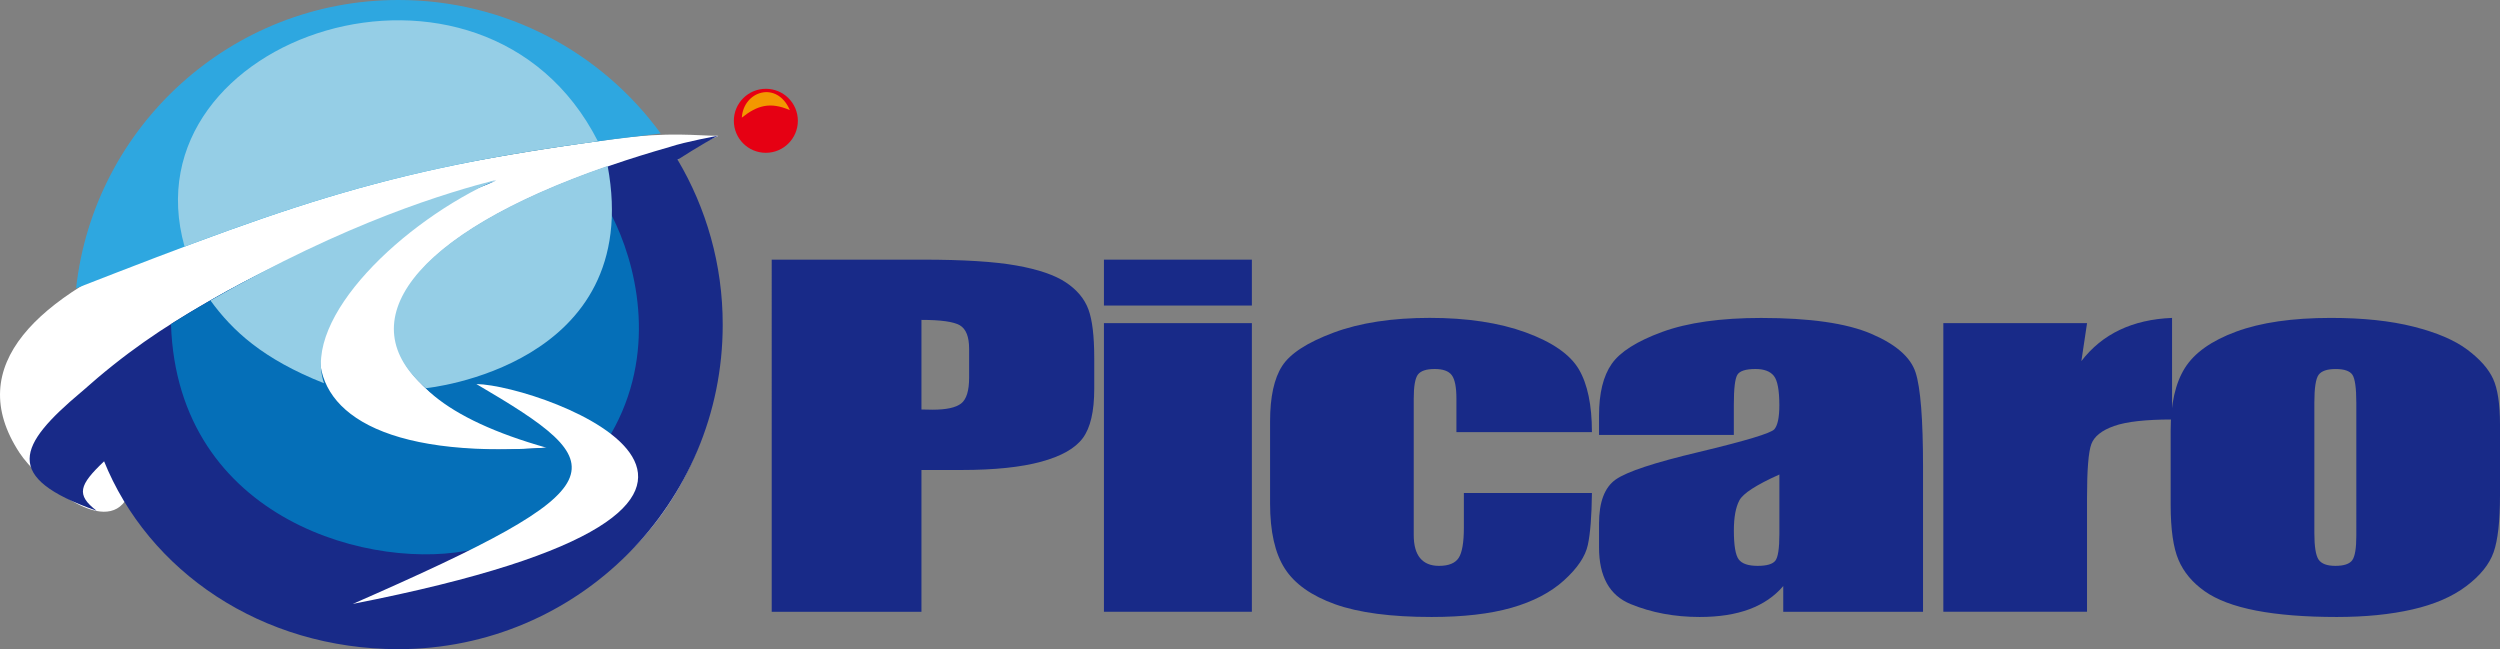
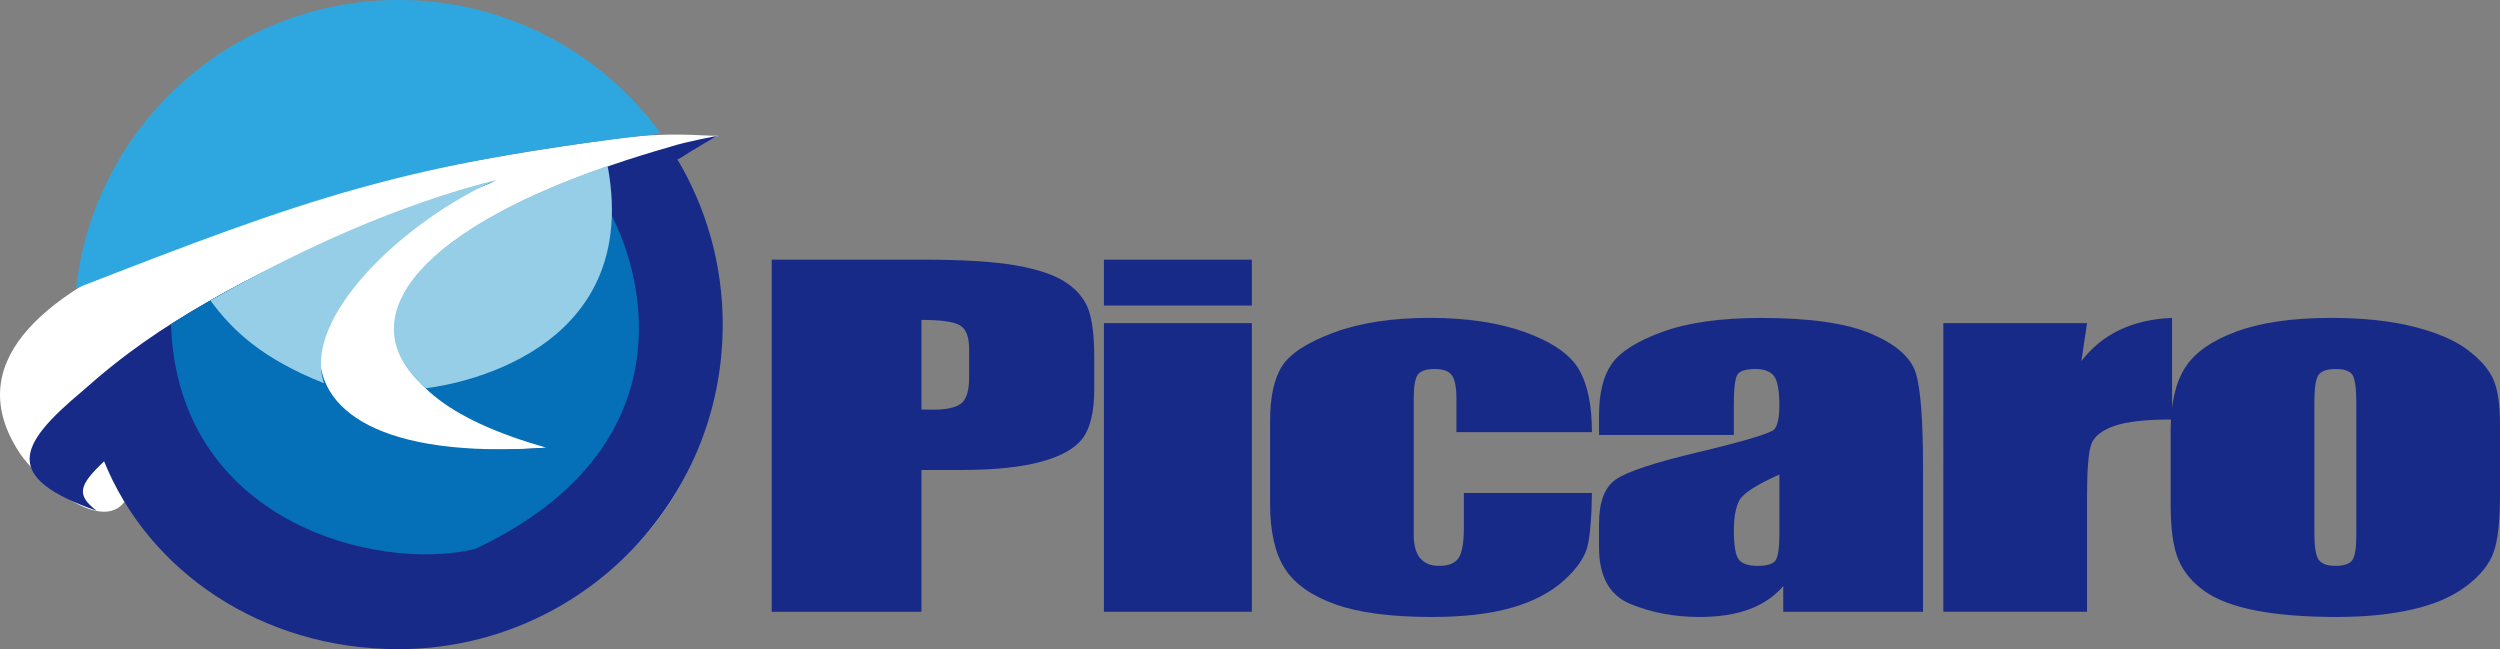
<svg xmlns="http://www.w3.org/2000/svg" version="1.1" x="0px" y="0px" viewBox="0 0 717.89 186.43" style="enable-background:new 0 0 717.89 186.43;" xml:space="preserve">
  <rect x="0" y="0" width="717.89" height="186.43" fill="#808080" stroke="none" />
  <style type="text/css">
	.st0{fill:#FFFFFF;}
	.st1{fill:#2EA7E0;}
	.st2{fill:#182A88;}
	.st3{fill:#95CEE6;}
	.st4{fill:#056FB8;}
	.st5{fill:#E60013;}
	.st6{fill:#F39800;}
</style>
  <g id="元画像">
    <path class="st0" d="M5.58,129.99c-32.92-50.3,87.11-79.03,171.27-90.14c15.74-2.08,23.05-0.85,29.28-0.86   c1.38,0-12.09,3.88-12,8.63c0.18,9.18,12.95,25.23,12.59,47.88c-0.81,51.31-39.21,88.13-90.53,88.17   c-43.71,0.03-75.65-48.21-79.62-40.84C30.16,154.79,10.6,137.66,5.58,129.99z" />
    <path class="st1" d="M21.85,82.79C26.99,36.25,66.43,0.04,114.35,0c30.98-0.02,58.44,15.08,75.38,38.33   C115.91,46.87,88.11,56.99,21.85,82.79z" />
    <g>
      <path class="st2" d="M132.8,55.71c4.03-1.48,6.32-2.52,8.77-3.71C138.19,53.17,135.93,54.26,132.8,55.71z" />
      <path class="st2" d="M194.58,45.87C194.58,45.87,194.59,45.87,194.58,45.87c0.01-0.01,7.11-4.58,11.55-6.88    c0,0-9.34,1.7-13.83,3.21c-93.82,26.83-102.07,67.04-34.66,86.29c-92.05,7.29-75.69-49.11-24.85-72.63    c-15.06,5.52-41.94,12.86-73.32,30.93c-12.83,7.39-23.41,14.44-36.19,25.84c0.04,0.21,0.1,0.41,0.14,0.61c0,0-0.01-0.01-0.01-0.02    l-0.13-0.6c-18.03,15.17-22.85,24.48,4.46,34.04c-5.98-4.59-5.03-7.38,2.15-14.19c-0.03-0.07-0.06-0.15-0.09-0.22    c12.73,31.7,45.23,54.19,84.67,54.16c51.44-0.04,93.1-41.77,93.06-93.21C207.54,75.92,202.8,59.74,194.58,45.87z" />
    </g>
-     <path class="st3" d="M171.69,40.57c-49.41,6.62-77.45,14.77-118.69,30.24C35.92,10.17,138.89-23.87,171.69,40.57z" />
    <path class="st4" d="M167.1,50.54c-65.81,30.21-68.45,61.6-10.17,78.02C60.84,135,84.28,72.09,142.47,51.82   c-12.68,6.22-49.03,13.14-93.37,41.26c1.83,56.72,58.83,71.33,87.31,64.57C211.3,122.37,176.73,55.56,167.1,50.54z" />
-     <path class="st5" d="M210.73,34.7c-0.01-5.07,4.11-9.2,9.18-9.2c5.08-0.01,9.19,4.1,9.2,9.18c0,5.07-4.11,9.19-9.18,9.2   C214.85,43.89,210.73,39.78,210.73,34.7z" />
-     <path class="st6" d="M213.02,33.78c0.46-7.66,10.1-10.73,13.79-2.16C221.13,29.18,217.46,30.25,213.02,33.78z" />
-     <path class="st0" d="M136.79,110.28c40.16,23.56,42.3,29.07-35.49,63.14C248.95,144.5,155.79,110.57,136.79,110.28z" />
    <path class="st3" d="M122.3,111.47c-21.82-18.68-4.97-44.06,52.19-63.83C185.2,105.34,122.3,111.47,122.3,111.47z" />
    <path class="st3" d="M60.44,86.29c39.56-22.71,68.27-31.06,82.07-34.65c-26.83,11.93-55.86,39.65-49.47,58.41   C75.38,103.05,66.74,94.94,60.44,86.29z" />
    <g>
      <path class="st2" d="M221.6,74.56h43.3c11.71,0,20.71,0.56,27.01,1.69c6.3,1.12,11.03,2.75,14.2,4.87    c3.17,2.12,5.31,4.69,6.43,7.71c1.12,3.02,1.68,7.69,1.68,14.02v8.81c0,6.46-1.09,11.16-3.27,14.12c-2.18,2.96-6.18,5.23-12,6.81    c-5.82,1.58-13.43,2.37-22.83,2.37H264.6v40.72h-43V74.56z M264.6,91.86v25.73c1.23,0.04,2.28,0.06,3.17,0.06    c3.95,0,6.69-0.59,8.22-1.78c1.53-1.19,2.3-3.65,2.3-7.4v-8.31c0-3.46-0.89-5.7-2.66-6.75C273.85,92.38,270.18,91.86,264.6,91.86z    " />
      <path class="st2" d="M359.48,74.56v13.18H317V74.56H359.48z M359.48,92.79v82.88H317V92.79H359.48z" />
      <path class="st2" d="M457.13,124.08h-38.91v-9.56c0-3.33-0.44-5.59-1.33-6.78c-0.88-1.19-2.52-1.78-4.9-1.78    c-2.38,0-3.98,0.52-4.8,1.56c-0.82,1.04-1.23,3.37-1.23,7v39.1c0,2.96,0.61,5.17,1.84,6.65c1.23,1.48,3.03,2.22,5.41,2.22    c2.79,0,4.68-0.77,5.67-2.31c0.99-1.54,1.48-4.45,1.48-8.74v-9.87h36.77c-0.07,6.62-0.46,11.59-1.17,14.9    c-0.71,3.31-3,6.7-6.84,10.18c-3.85,3.48-8.87,6.1-15.06,7.87c-6.2,1.77-13.86,2.65-22.98,2.65c-11.64,0-20.87-1.22-27.68-3.65    c-6.81-2.44-11.63-5.85-14.45-10.24c-2.83-4.39-4.24-10.63-4.24-18.71v-23.55c0-7.04,1.16-12.34,3.47-15.93    c2.31-3.58,7.25-6.78,14.81-9.59c7.56-2.81,16.75-4.22,27.57-4.22c10.76,0,19.95,1.4,27.58,4.18c7.62,2.79,12.7,6.31,15.22,10.56    C455.87,110.28,457.13,116.3,457.13,124.08z" />
      <path class="st2" d="M497.88,124.9h-38.71v-5.56c0-6.41,1.21-11.36,3.63-14.83c2.42-3.48,7.27-6.55,14.55-9.21    c7.28-2.66,16.75-4,28.39-4c13.96,0,24.48,1.51,31.56,4.53c7.08,3.02,11.34,6.72,12.77,11.12c1.43,4.39,2.14,13.44,2.14,27.14    v41.59h-40.14v-7.39c-2.52,2.96-5.77,5.18-9.75,6.66c-3.98,1.48-8.73,2.22-14.25,2.22c-7.22,0-13.84-1.24-19.86-3.72    c-6.03-2.48-9.04-7.9-9.04-16.27v-6.81c0-6.2,1.6-10.43,4.8-12.68c3.2-2.25,11.13-4.87,23.8-7.87c13.55-3.25,20.8-5.43,21.75-6.56    c0.95-1.12,1.43-3.41,1.43-6.87c0-4.33-0.53-7.15-1.58-8.46c-1.06-1.31-2.81-1.97-5.26-1.97c-2.79,0-4.53,0.55-5.21,1.65    c-0.68,1.1-1.02,3.97-1.02,8.59V124.9z M510.96,136.26c-6.61,2.96-10.44,5.43-11.49,7.43c-1.06,2-1.58,4.87-1.58,8.62    c0,4.29,0.46,7.06,1.38,8.31c0.92,1.25,2.74,1.87,5.46,1.87c2.59,0,4.27-0.49,5.06-1.47c0.78-0.98,1.17-3.55,1.17-7.71V136.26z" />
      <path class="st2" d="M599.31,92.79l-1.63,10.9c5.99-7.8,14.67-11.94,26.04-12.4v29.17c-7.56,0-13.11,0.62-16.65,1.87    c-3.54,1.25-5.72,2.99-6.54,5.22c-0.82,2.23-1.23,7.36-1.23,15.39v32.73h-41.26V92.79H599.31z" />
      <path class="st2" d="M717.89,121.9v20.3c0,7.45-0.61,12.92-1.84,16.39c-1.23,3.48-3.85,6.72-7.86,9.74    c-4.02,3.02-9.18,5.25-15.47,6.68c-6.3,1.44-13.53,2.16-21.7,2.16c-9.12,0-16.85-0.62-23.18-1.84    c-6.33-1.23-11.25-3.08-14.76-5.56c-3.51-2.48-6.01-5.47-7.51-8.99c-1.5-3.52-2.25-8.79-2.25-15.83v-21.24    c0-7.7,1.36-13.72,4.09-18.05c2.72-4.33,7.62-7.81,14.71-10.43c7.08-2.62,16.14-3.94,27.17-3.94c9.26,0,17.21,0.84,23.85,2.53    c6.64,1.69,11.76,3.88,15.37,6.59c3.61,2.71,6.08,5.5,7.4,8.37C717.22,111.65,717.89,116.03,717.89,121.9z M676.63,115.65    c0-4.25-0.38-6.92-1.12-8.03c-0.75-1.1-2.35-1.65-4.8-1.65c-2.45,0-4.08,0.55-4.9,1.65c-0.82,1.1-1.23,3.78-1.23,8.03v37.41    c0,3.91,0.41,6.46,1.23,7.65c0.82,1.19,2.42,1.78,4.8,1.78c2.45,0,4.07-0.54,4.85-1.62c0.78-1.08,1.17-3.41,1.17-7V115.65z" />
    </g>
  </g>
  <g id="_xFF21_4わく">
</g>
  <g id="あたりライン">
</g>
</svg>